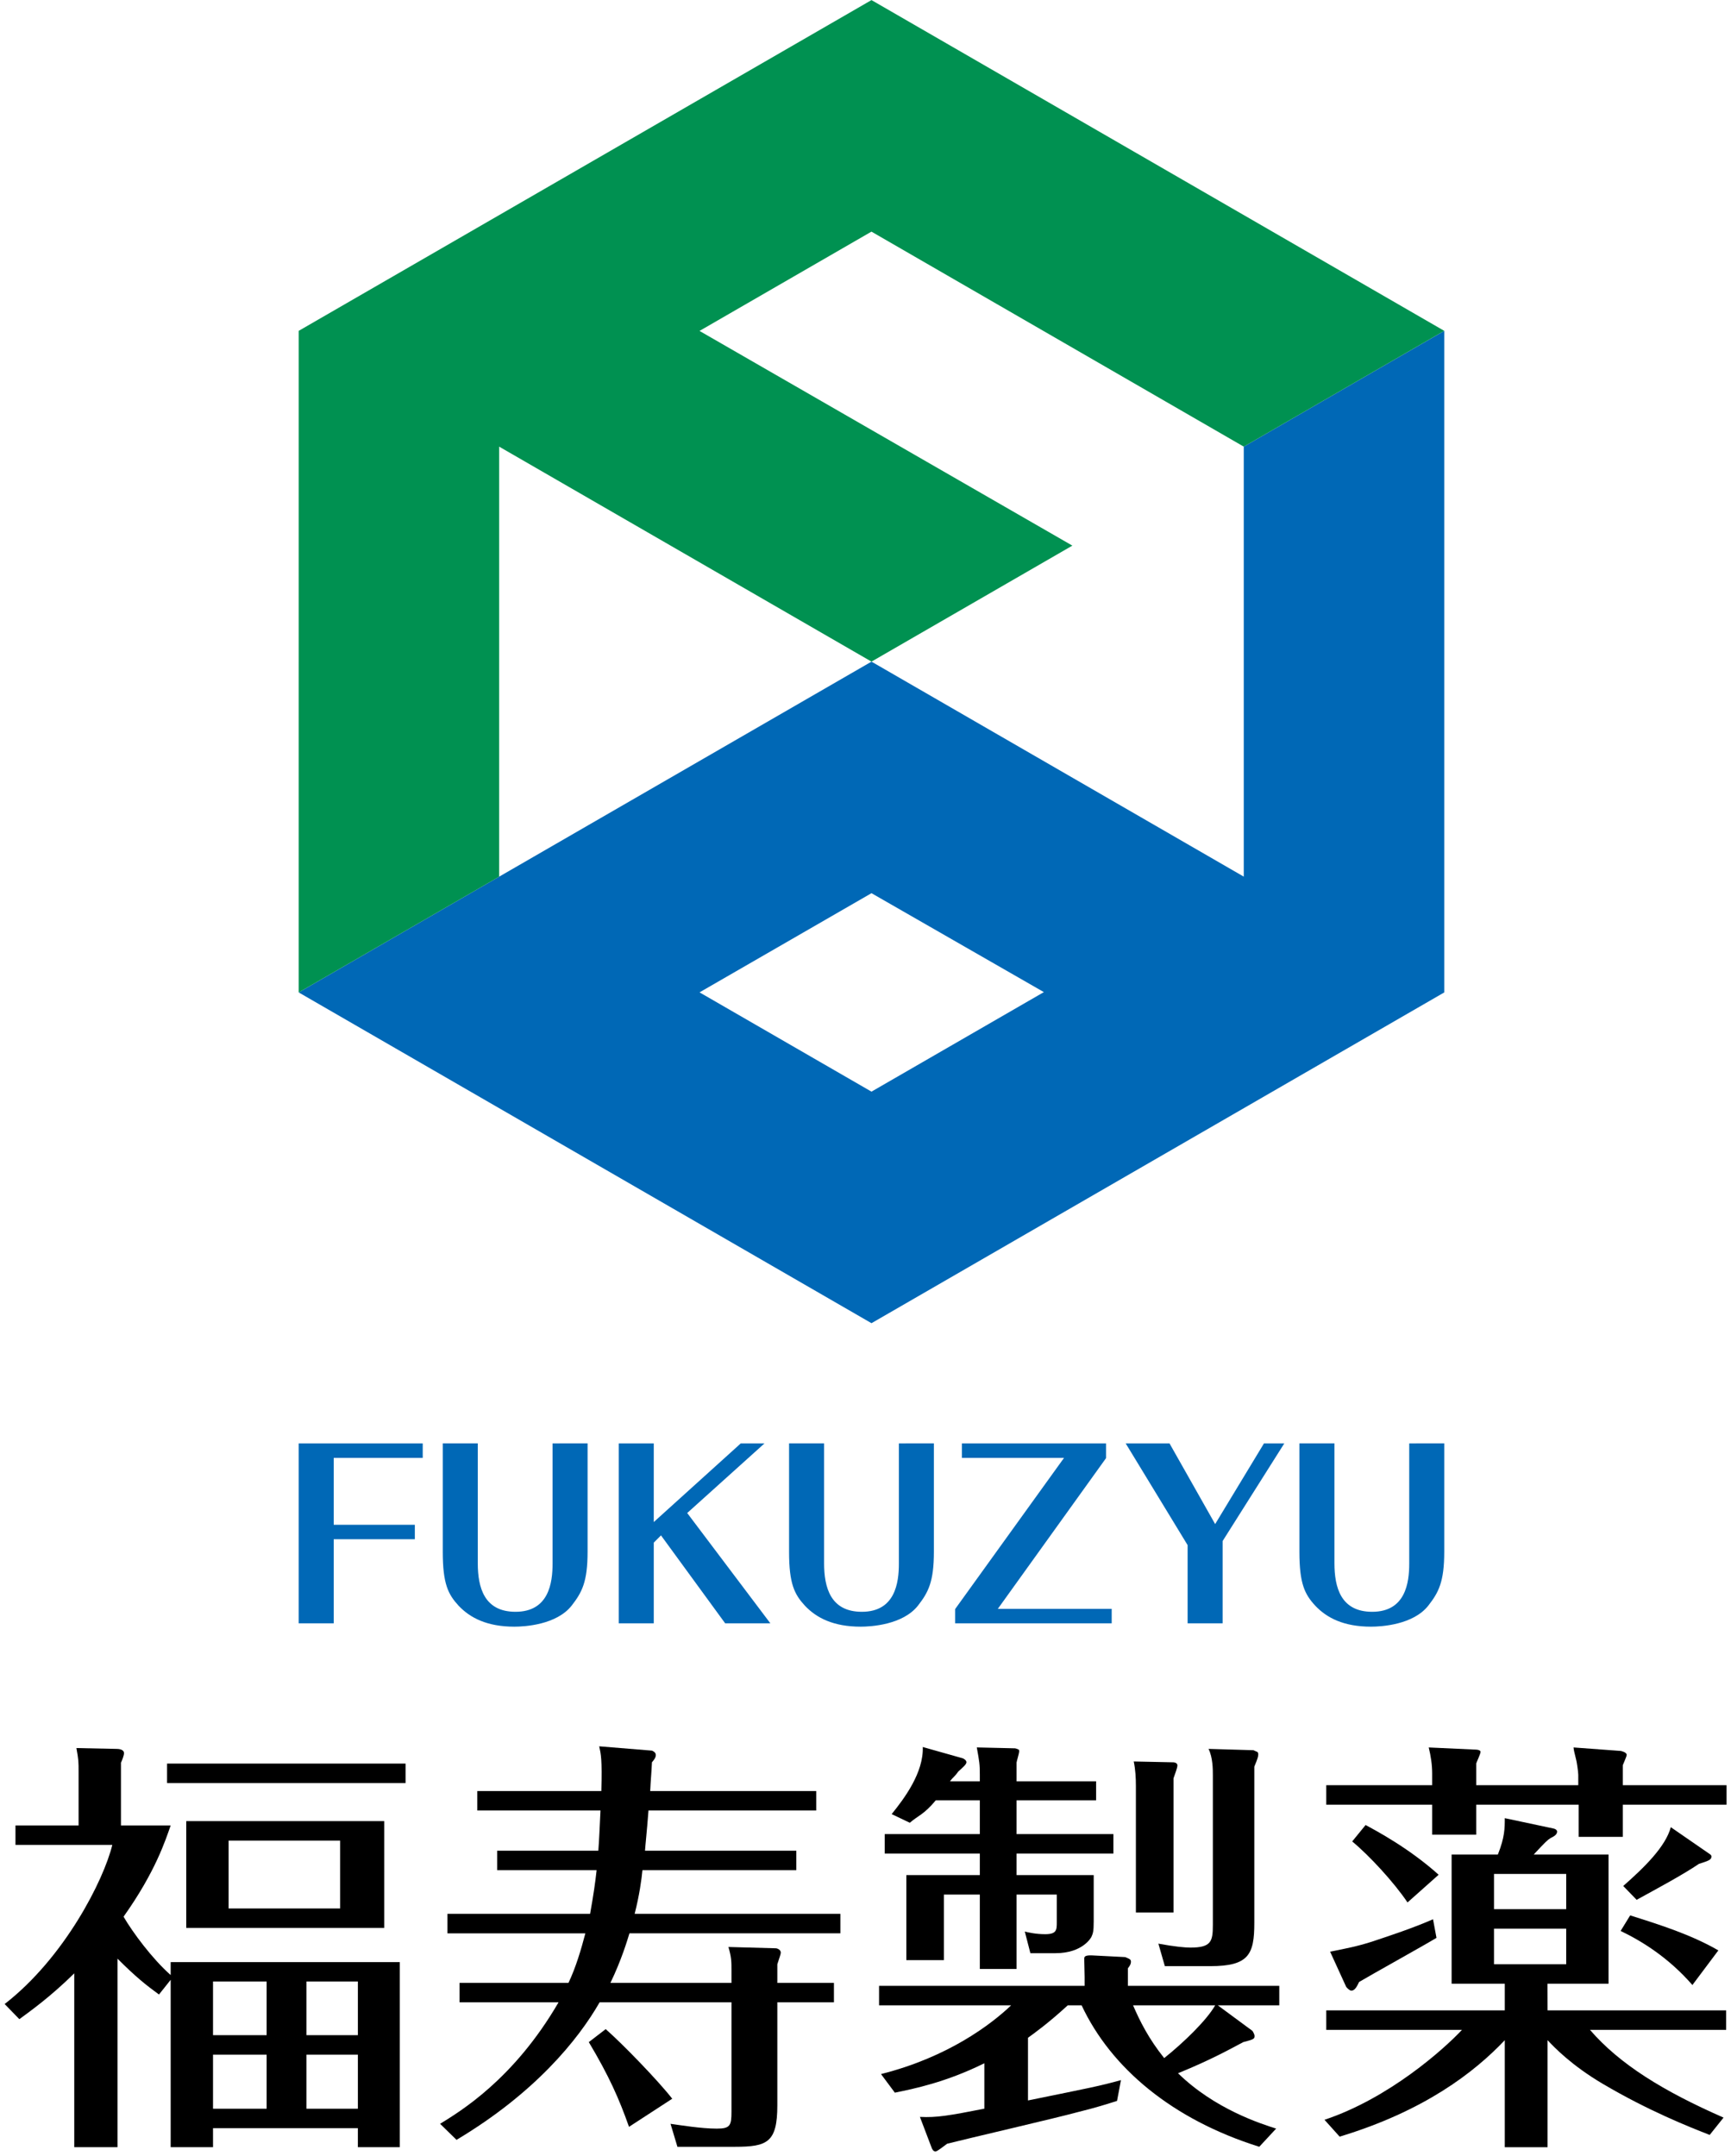
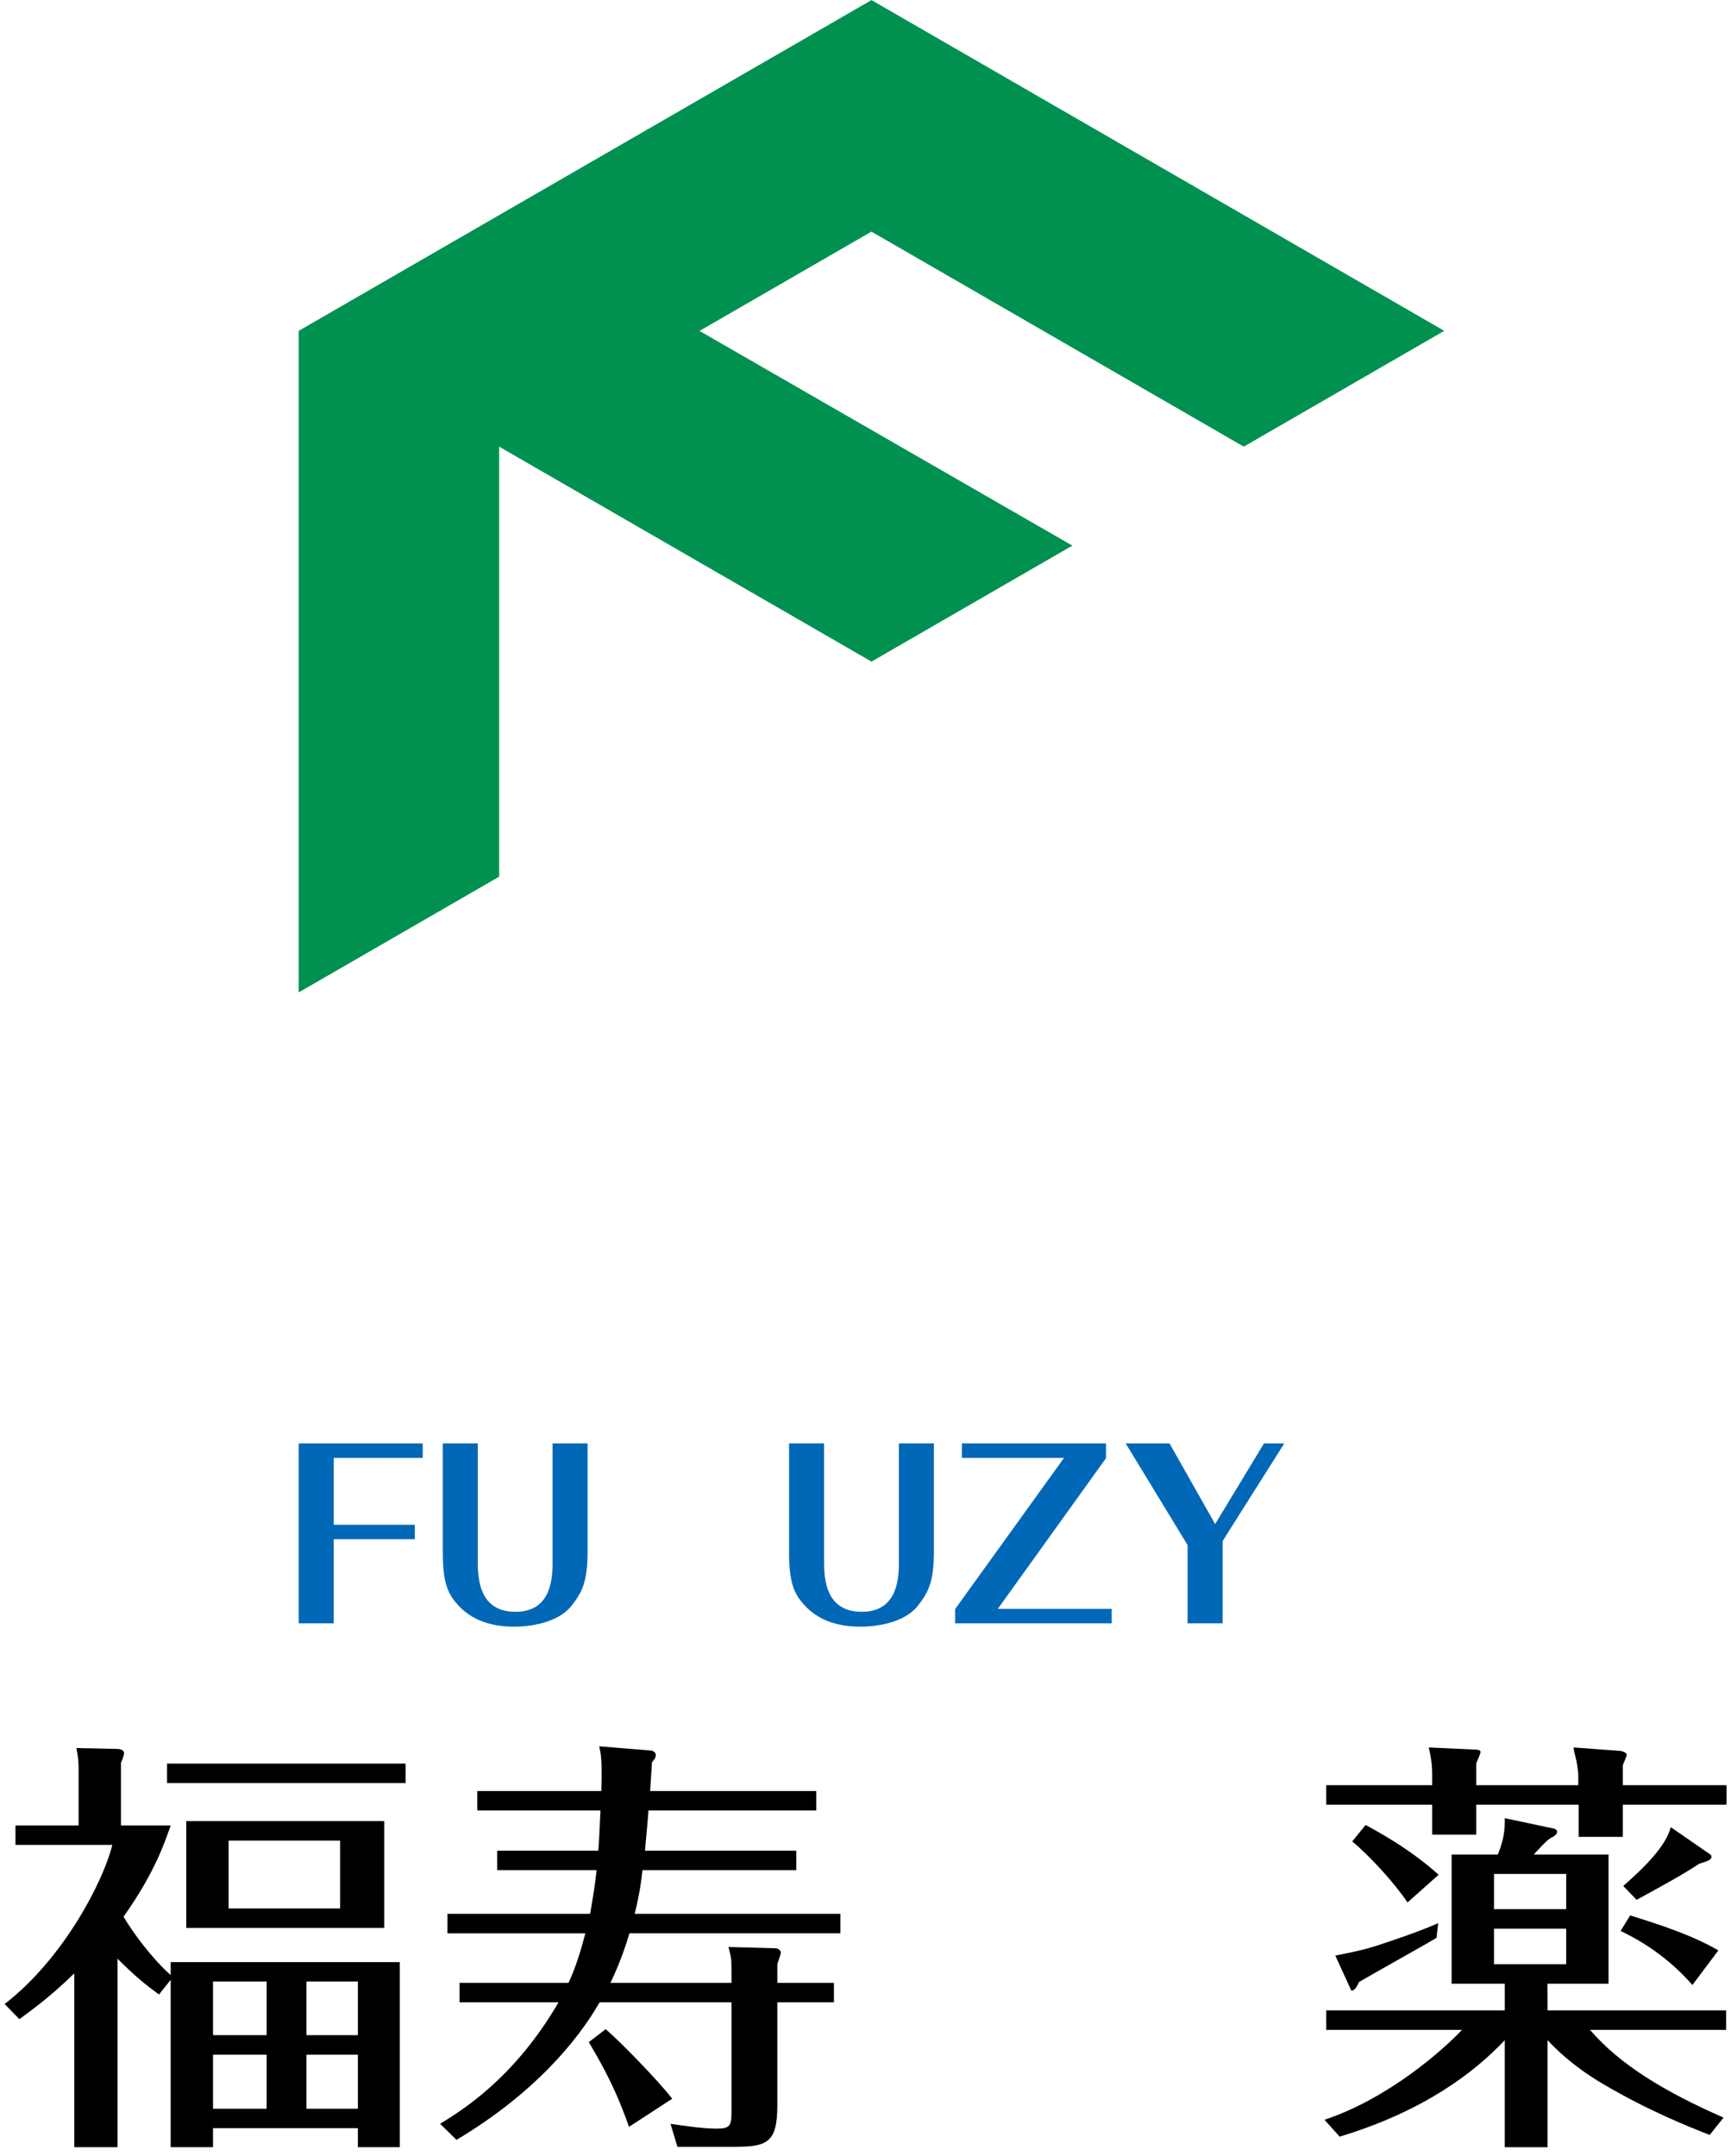
<svg xmlns="http://www.w3.org/2000/svg" version="1.1" id="レイヤー_1" x="0px" y="0px" width="257px" height="320px" viewBox="0 0 257 320" enable-background="new 0 0 257 320" xml:space="preserve">
  <g>
    <g>
      <g>
        <g>
          <g>
            <path fill="#0068B6" d="M49.547,228.471v12.479h-5.202v-26.703h18.417v2.148H49.547v9.93H61.59v2.146H49.547z" />
            <path fill="#0068B6" d="M87.238,214.246v16.068c0,4.496-0.838,6.039-2.347,7.986c-2.248,2.883-7.013,3.148-8.521,3.148       c-4.059,0-6.574-1.305-8.286-3.115c-1.542-1.678-2.346-3.223-2.346-7.986v-16.102h5.198v17.777c0,3.59,0.939,7.217,5.602,7.217       c4.966,0,5.501-4.33,5.501-7.15v-17.844H87.238z" />
-             <path fill="#0068B6" d="M98.138,227.9l-1.074,1.074v11.975h-5.2v-26.703h5.2v11.674l12.915-11.674h3.523l-11.473,10.332       l12.344,16.371h-6.709L98.138,227.9z" />
            <path fill="#0068B6" d="M138.654,214.246v16.068c0,4.496-0.836,6.039-2.346,7.986c-2.248,2.883-7.014,3.148-8.522,3.148       c-4.058,0-6.576-1.305-8.285-3.115c-1.542-1.678-2.348-3.223-2.348-7.986v-16.102h5.199v17.777c0,3.59,0.94,7.217,5.604,7.217       c4.964,0,5.5-4.33,5.5-7.15v-17.844H138.654z" />
            <path fill="#0068B6" d="M142.813,214.246h21.402v2.182l-16.068,22.373h16.906v2.148h-23.246v-2.113l16.168-22.441h-15.162       V214.246z" />
            <path fill="#0068B6" d="M167.131,214.246h6.506l6.775,11.975l7.248-11.975h3.018l-9.158,14.494v12.209h-5.197v-11.605       L167.131,214.246z" />
-             <path fill="#0068B6" d="M214.426,214.246v16.068c0,4.496-0.838,6.039-2.348,7.986c-2.248,2.883-7.01,3.148-8.521,3.148       c-4.061,0-6.574-1.305-8.285-3.115c-1.543-1.678-2.35-3.223-2.35-7.986v-16.102h5.201v17.777c0,3.59,0.939,7.217,5.602,7.217       c4.965,0,5.502-4.33,5.502-7.15v-17.844H214.426z" />
          </g>
          <g>
-             <path fill="#0068B6" d="M214.426,147.307V49.109L184.66,66.295v63.824l-55.27-31.912l-85.042,49.1l85.04,49.096       L214.426,147.307L214.426,147.307z M129.387,162.033l-25.528-14.736l25.53-14.721l25.592,14.684L129.387,162.033z" />
            <polygon fill="#009151" points="184.662,66.295 214.424,49.107 129.389,0.012 44.347,49.109 44.347,49.109 44.347,49.109        44.343,49.111 44.347,49.113 44.346,147.307 74.105,130.127 74.106,66.293 129.389,98.205 159.213,80.988 103.857,49.119        129.383,34.381      " />
          </g>
        </g>
      </g>
    </g>
    <g>
      <g>
        <path d="M25.34,291.238h34.018v27.471h-6.226v-2.826H31.628v2.826H25.34v-24.844l-1.736,2.182     c-1.923-1.41-3.336-2.504-6.161-5.324v27.986h-6.418v-25.805c-3.594,3.531-6.417,5.52-8.15,6.803l-2.185-2.248     c8.863-6.865,14.704-18.355,15.984-23.623H2.297v-2.883h9.371v-7.895c0-1.602,0-1.799-0.322-3.592l5.97,0.125     c0.322,0,1.095,0.066,1.095,0.643c0,0.32-0.322,1.156-0.453,1.408v9.311h7.382c-0.77,2.18-2.249,6.869-6.996,13.543     c1.345,2.309,4.234,6.227,6.996,8.664V291.238z M60.213,261.771v2.889H24.804v-2.889H60.213z M57.043,286.164H27.653v-15.854     h29.391V286.164z M39.586,302.082v-7.961h-7.958v7.961H39.586z M39.586,312.996v-8.025h-7.958v8.025H39.586z M50.5,273.203H33.94     v10.07H50.5V273.203z M53.133,302.082v-7.961h-7.64v7.961H53.133z M45.493,304.971v8.025h7.64v-8.025H45.493z" />
        <path d="M96.793,259.848c0,0,0.576,0.191,0.576,0.645c0,0.381-0.255,0.705-0.576,1.09c-0.064,1.541-0.192,2.723-0.259,4.262     h24.649v2.889H96.279c-0.255,3.34-0.452,5.006-0.515,5.969h22.465v2.889H95.383c-0.129,1.35-0.45,3.723-1.157,6.479h30.542v2.895     H93.453c-0.316,1.025-1.155,3.889-2.823,7.354h17.971v-1.863c0-1.285,0-1.922-0.451-3.465l6.998,0.193     c0.321,0,0.773,0.254,0.773,0.637c0,0.197-0.13,0.584-0.512,1.736v2.762h8.404v2.885h-8.404v15.281     c0,5.518-1.478,6.164-6.293,6.164h-8.54l-1.023-3.41c1.412,0.195,4.56,0.713,6.866,0.713c1.992,0,2.183-0.455,2.183-2.508v-16.24     H89.025c-3.208,5.59-9.627,13.479-21.243,20.416l-2.44-2.381c2.888-1.795,10.912-6.543,17.584-18.035H68.23v-2.885h16.173     c1.093-2.307,1.864-4.916,2.505-7.354H66.433v-2.895h21.179c0.515-2.883,0.772-4.68,0.966-6.479h-14.76v-2.889h15.014     c0.131-1.67,0.194-3.332,0.321-5.969h-18.29v-2.889h18.417c0.132-4.748-0.063-5.482-0.316-6.639L96.793,259.848z M93.388,315.688     c-1.474-4.172-2.947-7.508-5.969-12.576l2.506-1.928c2.565,2.244,7.833,7.699,9.881,10.332L93.388,315.688z" />
-         <path d="M162.173,290.242l4.894,0.25c0.771,0.318,0.84,0.391,0.84,0.703c0,0.391-0.26,0.713-0.453,0.965v2.604h22.479v2.889     h-9.126l5.134,3.787c0,0,0.32,0.451,0.32,0.775c0,0.445-0.192,0.506-1.672,0.896c-1.475,0.768-4.619,2.568-9.688,4.621     c5.454,5.332,12.326,7.504,14.567,8.217l-2.505,2.697c-12.901-4.045-22.012-11.684-26.377-20.994h-2.055     c-3.016,2.76-4.941,4.109-5.906,4.816v9.303c9.437-1.926,10.529-2.117,13.803-3.016l-0.581,3.082     c-1.411,0.449-3.212,1.027-5.837,1.666c-3.018,0.834-16.625,3.982-19.385,4.691c-0.449,0.32-1.477,1.154-1.734,1.154     c-0.324,0-0.512-0.385-0.578-0.578l-1.733-4.557c2.503,0.123,4.3-0.189,9.565-1.219v-6.742     c-5.713,2.826-10.464,3.787-13.286,4.363l-2.057-2.76c9.95-2.502,16.371-7.385,19.322-10.205h-19.61v-2.889h30.521v-1.316     c0-0.287-0.056-2.287-0.056-2.6S160.892,290.18,162.173,290.242z M156.705,289.914h-3.724l-0.83-3.211     c0.511,0.131,1.671,0.391,3.016,0.391c1.734,0,1.734-0.646,1.734-1.801v-4.08h-5.971v11.037h-5.456v-11.037h-5.329v9.73h-5.583     v-12.621h10.912v-3.197h-14.119v-2.889h14.119v-5.01h-6.548c-1.671,2.055-2.762,2.365-3.847,3.328l-2.695-1.285     c1.92-2.371,4.748-6.172,4.619-9.959l5.904,1.666c0.064,0,0.576,0.256,0.576,0.58c0,0.32-0.386,0.645-1.219,1.406     c-0.584,0.836-0.705,0.732-1.218,1.441h4.427v-0.988c0-1.539-0.063-1.924-0.449-4.043l5.521,0.129c0.191,0,0.257,0,0.707,0.195     c0.06,0.059,0.06,0.189,0.06,0.316c0,0.195-0.383,1.479-0.383,1.604v2.787h11.81v2.822h-11.81v5.01h14.377v2.889h-14.377v3.197     h11.452v6.906c0,1.447-0.111,1.76-0.34,2.268C162.043,287.496,160.838,289.914,156.705,289.914z M174.229,261.582     c0.195,0,0.58,0.127,0.58,0.449c0,0.387-0.323,1.156-0.58,1.926v19.922h-5.584v-18.768c0-1.221-0.066-2.439-0.32-3.654     L174.229,261.582z M168.224,297.652c1.028,2.375,2.31,4.945,4.62,7.832c2.824-2.246,6.291-5.584,7.574-7.832H168.224z      M186.039,259.783c0.131,0,0.131,0.064,0.64,0.256c0.131,0.131,0.131,0.26,0.131,0.389c0,0.252-0.067,0.574-0.583,1.797v23.195     c0,4.684-0.826,6.418-6.54,6.418h-6.743l-0.96-3.34c2.44,0.451,3.978,0.584,4.749,0.584c3.081,0,3.338-0.902,3.338-3.338v-22.301     c0-0.771,0-2.57-0.642-3.852L186.039,259.783z" />
-         <path d="M229.767,318.713h-6.354v-15.887c-4.558,4.816-12.001,10.531-24.517,14.318l-2.25-2.502     c9.631-3.213,17.781-10.533,20.414-13.352h-20.152V298.4h26.505v-5.465l6.34,0.516l0.014,4.949h26.511v2.891h-20.219     c4.43,5.131,10.914,9.111,19.834,13.027l-2.057,2.57c-3.145-1.225-9.11-3.596-15.853-7.57c-4.685-2.764-7.254-5.463-8.217-6.492     V318.713z M212.634,263.295c0-1.352-0.196-2.633-0.514-3.918l7.056,0.324c0.259,0,0.64,0.123,0.64,0.316     c0,0.324-0.573,1.48-0.64,1.734v3.229h15.148v-1.557c0-0.451-0.258-2.121-0.319-2.248c-0.257-1.092-0.321-1.221-0.384-1.799     l6.991,0.516c0.067,0,0.901,0.191,0.901,0.578c0,0.25-0.516,1.346-0.579,1.541v2.969h15.407v2.891h-15.407v4.777h-6.548v-4.777     h-15.211v4.455h-6.542v-4.455h-15.726v-2.891h15.726V263.295z M213.274,287.639c-1.801,1.092-9.886,5.584-11.491,6.549     c-0.256,0.512-0.577,1.287-1.152,1.287c-0.26,0-0.706-0.453-0.77-0.58l-2.378-5.203c2.501-0.51,3.917-0.766,6.165-1.477     c3.076-1.021,6.161-2.051,9.113-3.336L213.274,287.639z M208.973,282.381c-1.988-2.957-5.647-6.938-8.213-9.055l1.988-2.438     c1.538,0.834,6.416,3.402,10.846,7.381L208.973,282.381z M238.818,275.264v19.182H215.52v-19.182h6.869     c1.024-2.57,1.024-3.918,1.024-5.393l7.254,1.541c0.323,0.064,0.514,0.26,0.514,0.451c0,0.449-0.451,0.709-0.964,0.961     c-0.51,0.326-0.705,0.514-2.505,2.439H238.818z M221.813,283.379h10.719v-5.229h-10.719V283.379z M232.531,286.268h-10.719v5.287     h10.719V286.268z M251.27,294.637c-3.525-4.043-7.445-6.484-10.657-8.025l1.415-2.307c4.493,1.408,9.113,2.889,13.094,5.193     L251.27,294.637z M253.643,275.061c0.389,0.256,0.451,0.318,0.451,0.51c0,0.514-0.511,0.645-1.863,1.09     c-2.372,1.609-6.094,3.6-9.238,5.33l-1.994-2.051c3.143-2.762,6.292-5.846,7.064-8.729L253.643,275.061z" />
+         <path d="M229.767,318.713h-6.354v-15.887c-4.558,4.816-12.001,10.531-24.517,14.318l-2.25-2.502     c9.631-3.213,17.781-10.533,20.414-13.352h-20.152V298.4h26.505v-5.465l6.34,0.516l0.014,4.949h26.511v2.891h-20.219     c4.43,5.131,10.914,9.111,19.834,13.027l-2.057,2.57c-3.145-1.225-9.11-3.596-15.853-7.57c-4.685-2.764-7.254-5.463-8.217-6.492     V318.713z M212.634,263.295c0-1.352-0.196-2.633-0.514-3.918l7.056,0.324c0.259,0,0.64,0.123,0.64,0.316     c0,0.324-0.573,1.48-0.64,1.734v3.229h15.148v-1.557c0-0.451-0.258-2.121-0.319-2.248c-0.257-1.092-0.321-1.221-0.384-1.799     l6.991,0.516c0.067,0,0.901,0.191,0.901,0.578c0,0.25-0.516,1.346-0.579,1.541v2.969h15.407v2.891h-15.407v4.777h-6.548v-4.777     h-15.211v4.455h-6.542v-4.455h-15.726v-2.891h15.726V263.295z M213.274,287.639c-1.801,1.092-9.886,5.584-11.491,6.549     c-0.256,0.512-0.577,1.287-1.152,1.287l-2.378-5.203c2.501-0.51,3.917-0.766,6.165-1.477     c3.076-1.021,6.161-2.051,9.113-3.336L213.274,287.639z M208.973,282.381c-1.988-2.957-5.647-6.938-8.213-9.055l1.988-2.438     c1.538,0.834,6.416,3.402,10.846,7.381L208.973,282.381z M238.818,275.264v19.182H215.52v-19.182h6.869     c1.024-2.57,1.024-3.918,1.024-5.393l7.254,1.541c0.323,0.064,0.514,0.26,0.514,0.451c0,0.449-0.451,0.709-0.964,0.961     c-0.51,0.326-0.705,0.514-2.505,2.439H238.818z M221.813,283.379h10.719v-5.229h-10.719V283.379z M232.531,286.268h-10.719v5.287     h10.719V286.268z M251.27,294.637c-3.525-4.043-7.445-6.484-10.657-8.025l1.415-2.307c4.493,1.408,9.113,2.889,13.094,5.193     L251.27,294.637z M253.643,275.061c0.389,0.256,0.451,0.318,0.451,0.51c0,0.514-0.511,0.645-1.863,1.09     c-2.372,1.609-6.094,3.6-9.238,5.33l-1.994-2.051c3.143-2.762,6.292-5.846,7.064-8.729L253.643,275.061z" />
      </g>
    </g>
  </g>
</svg>